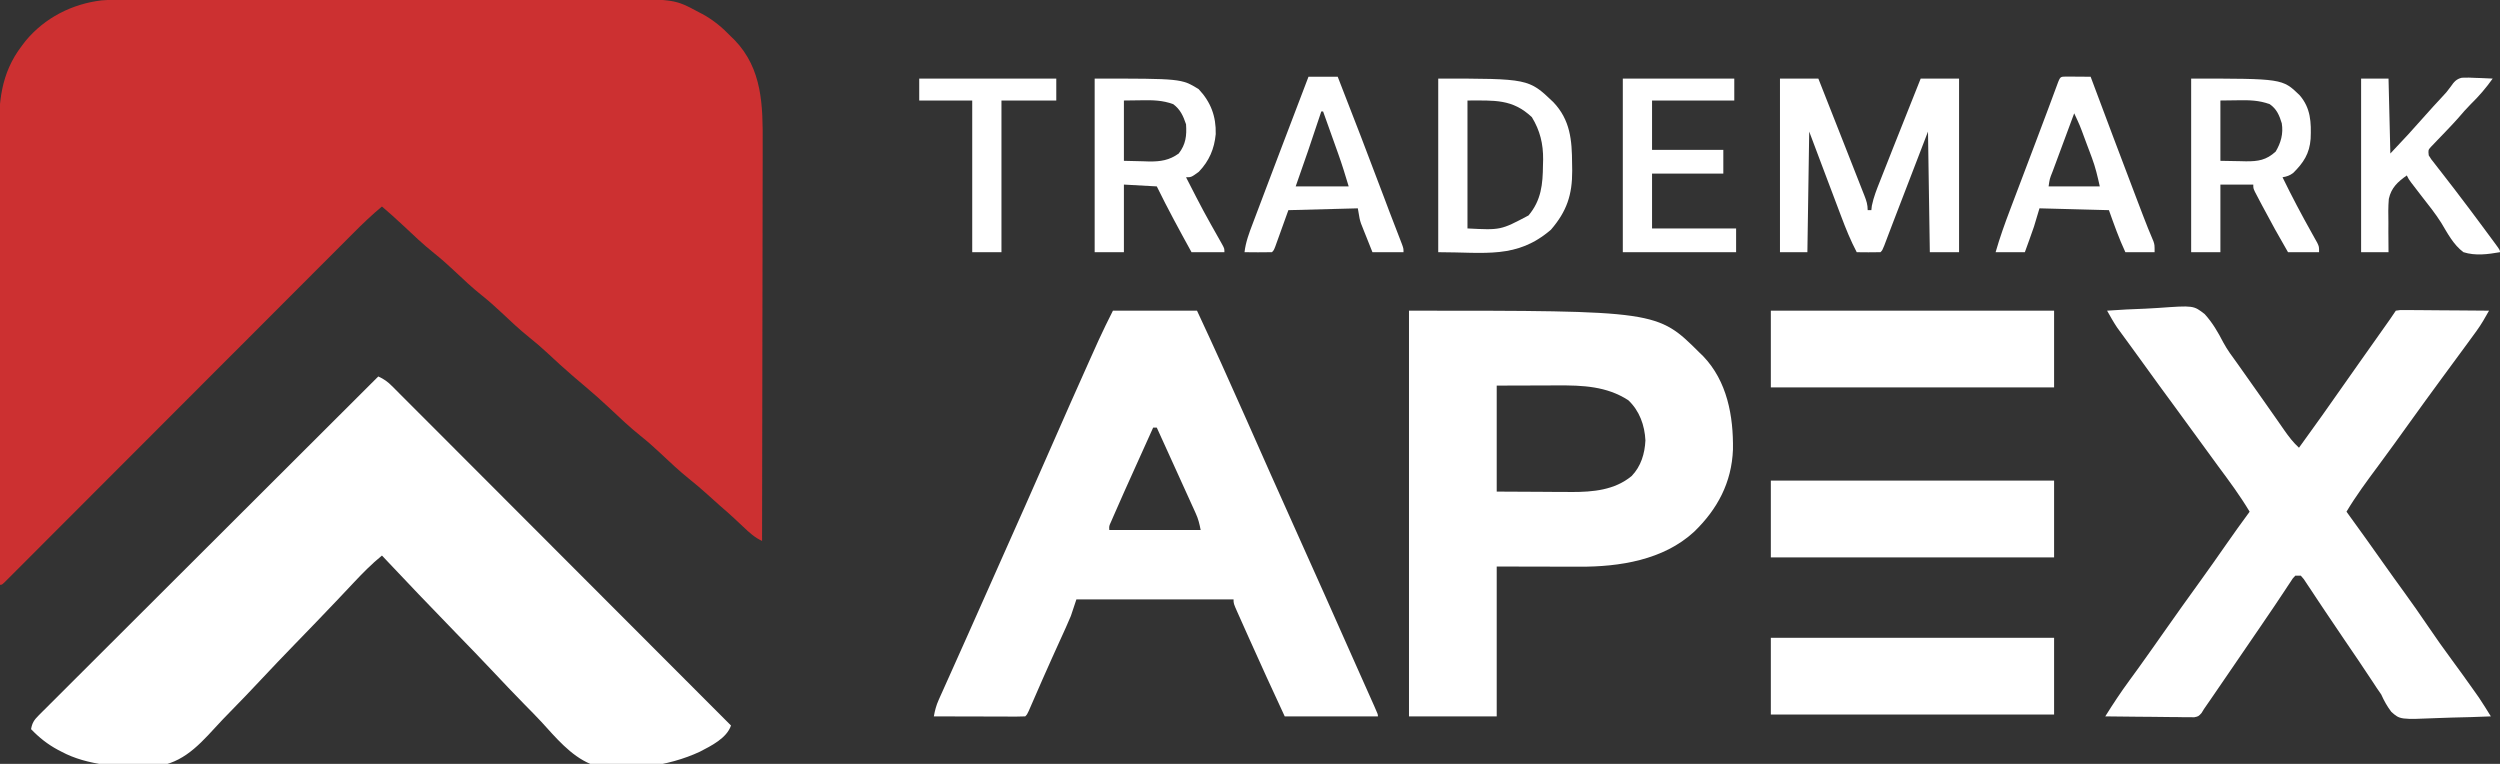
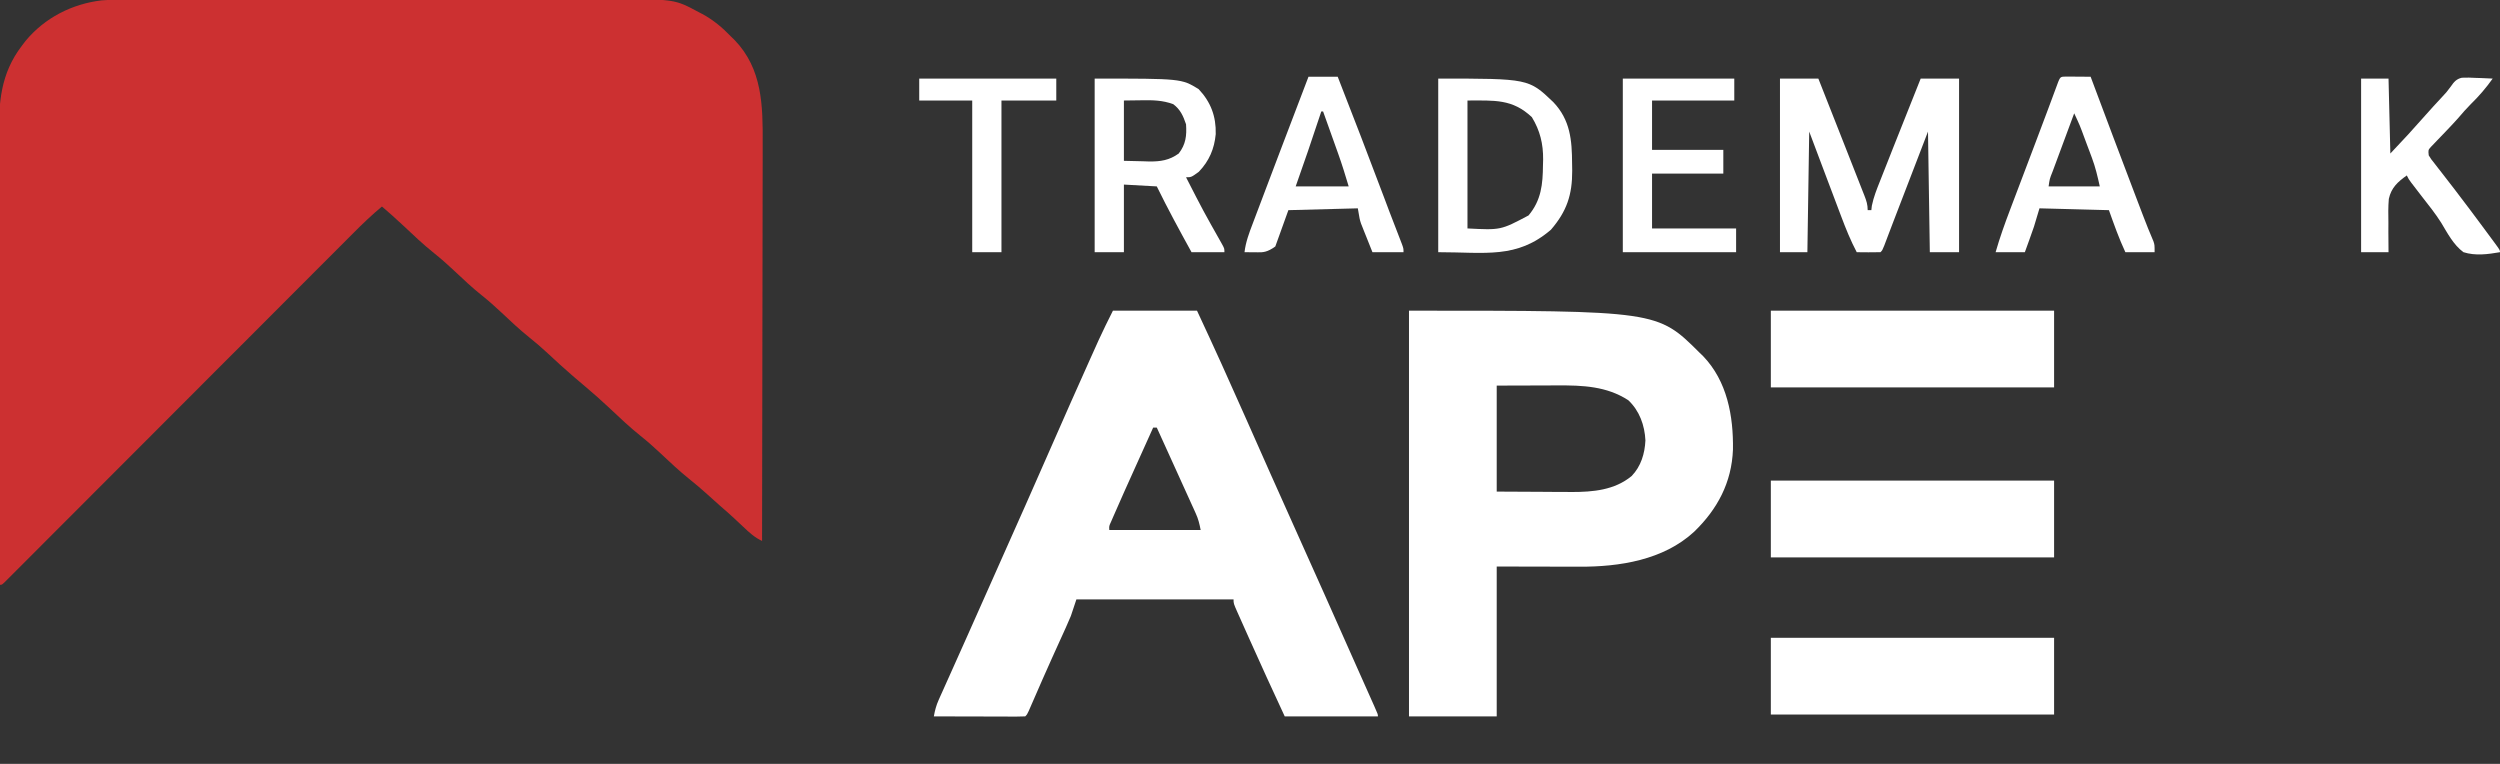
<svg xmlns="http://www.w3.org/2000/svg" version="1.1" width="1368" height="418">
  <rect width="100%" height="100%" fill="#333333" stroke="none" />
  <path d="M0 0 C1.838 -0.004 1.838 -0.004 3.713 -0.009 C7.098 -0.016 10.483 -0.019 13.868 -0.02 C17.525 -0.021 21.182 -0.029 24.84 -0.036 C32.83 -0.049 40.82 -0.055 48.81 -0.06 C53.804 -0.063 58.799 -0.067 63.794 -0.071 C77.638 -0.083 91.483 -0.094 105.328 -0.097 C106.656 -0.097 106.656 -0.097 108.011 -0.098 C108.898 -0.098 109.785 -0.098 110.699 -0.098 C112.497 -0.099 114.295 -0.099 116.092 -0.1 C116.984 -0.1 117.876 -0.1 118.795 -0.1 C133.233 -0.104 147.672 -0.122 162.111 -0.145 C176.956 -0.169 191.802 -0.181 206.647 -0.182 C214.973 -0.183 223.3 -0.189 231.626 -0.207 C238.718 -0.223 245.81 -0.228 252.902 -0.22 C256.515 -0.216 260.128 -0.216 263.741 -0.231 C298.775 -0.36 298.775 -0.36 312.024 6.765 C312.687 7.11 313.351 7.455 314.034 7.81 C320.07 11.084 324.97 15.178 329.712 20.14 C330.659 21.059 330.659 21.059 331.626 21.996 C346.97 37.848 347.155 58.153 347.052 78.739 C347.052 81.116 347.052 83.492 347.054 85.868 C347.055 92.287 347.037 98.705 347.016 105.123 C346.998 111.161 346.996 117.199 346.993 123.237 C346.986 135.187 346.967 147.137 346.938 159.087 C346.911 170.688 346.889 182.288 346.877 193.888 C346.876 194.605 346.875 195.321 346.874 196.059 C346.87 199.654 346.866 203.249 346.863 206.843 C346.832 236.609 346.779 266.375 346.712 296.14 C342.633 294.255 339.689 291.523 336.462 288.453 C335.295 287.358 334.127 286.265 332.958 285.172 C332.117 284.383 332.117 284.383 331.258 283.578 C328.777 281.271 326.221 279.055 323.657 276.84 C321.375 274.846 319.139 272.806 316.899 270.765 C313.522 267.712 310.08 264.796 306.524 261.953 C301.19 257.645 296.237 253.002 291.26 248.294 C287.681 244.926 284.056 241.707 280.212 238.64 C274.223 233.86 268.715 228.608 263.141 223.359 C258.944 219.407 254.629 215.617 250.234 211.886 C248.496 210.41 246.76 208.932 245.024 207.453 C244.122 206.684 244.122 206.684 243.202 205.9 C238.487 201.858 233.928 197.669 229.392 193.426 C226.138 190.402 222.809 187.54 219.337 184.765 C214.055 180.531 209.173 175.942 204.259 171.293 C200.681 167.926 197.056 164.707 193.212 161.64 C187.964 157.455 183.131 152.902 178.259 148.293 C174.681 144.926 171.056 141.707 167.212 138.64 C161.242 133.875 155.749 128.642 150.196 123.406 C146.454 119.882 142.617 116.482 138.712 113.14 C133.277 117.673 128.237 122.478 123.246 127.493 C122.007 128.732 122.007 128.732 120.743 129.995 C118.467 132.272 116.193 134.55 113.921 136.83 C111.463 139.294 109.003 141.755 106.543 144.216 C102.286 148.476 98.031 152.737 93.778 156.999 C87.627 163.162 81.474 169.322 75.319 175.481 C65.332 185.475 55.346 195.472 45.362 205.47 C44.765 206.067 44.168 206.665 43.553 207.281 C39.314 211.526 35.076 215.771 30.837 220.015 C25.984 224.875 21.132 229.734 16.279 234.594 C15.681 235.192 15.083 235.791 14.467 236.408 C4.512 246.377 -5.445 256.344 -15.403 266.309 C-21.547 272.457 -27.688 278.607 -33.828 284.759 C-38.027 288.967 -42.229 293.173 -46.431 297.378 C-48.859 299.807 -51.286 302.237 -53.711 304.669 C-56.333 307.298 -58.958 309.924 -61.584 312.55 C-62.359 313.328 -63.133 314.106 -63.931 314.908 C-64.978 315.952 -64.978 315.952 -66.046 317.018 C-66.652 317.625 -67.258 318.233 -67.883 318.859 C-69.288 320.14 -69.288 320.14 -70.288 320.14 C-70.403 286.271 -70.491 252.402 -70.544 218.533 C-70.55 214.528 -70.556 210.522 -70.563 206.517 C-70.564 205.72 -70.566 204.923 -70.567 204.101 C-70.589 191.218 -70.628 178.334 -70.674 165.451 C-70.721 152.216 -70.749 138.982 -70.759 125.747 C-70.766 117.59 -70.787 109.434 -70.828 101.278 C-70.854 95.673 -70.862 90.068 -70.856 84.463 C-70.853 81.237 -70.86 78.011 -70.884 74.784 C-71.017 56.188 -70.018 40.463 -58.288 25.14 C-57.642 24.29 -56.997 23.439 -56.331 22.562 C-45.898 9.942 -30.909 2.262 -14.697 0.342 C-9.806 -0.067 -4.905 -0.004 0 0 Z " fill="#CC3031" transform="translate(70.288,-0.14)" />
-   <path d="M0 0 C3.018 1.353 5.111 2.862 7.444 5.198 C8.443 6.191 8.443 6.191 9.463 7.205 C10.187 7.934 10.911 8.664 11.656 9.416 C12.431 10.189 13.207 10.963 14.005 11.76 C16.61 14.361 19.207 16.969 21.804 19.577 C23.666 21.439 25.529 23.302 27.392 25.164 C31.406 29.177 35.417 33.194 39.425 37.213 C45.22 43.025 51.021 48.831 56.823 54.636 C66.236 64.053 75.645 73.475 85.051 82.9 C94.189 92.056 103.328 101.21 112.47 110.36 C113.034 110.924 113.597 111.488 114.178 112.069 C117.005 114.899 119.832 117.728 122.658 120.558 C146.112 144.032 169.558 167.514 193 191 C190.696 197.913 182.177 202.116 176 205.312 C159.025 213.331 134.452 216.941 116 212 C105.175 207.432 96.989 197.454 89.229 188.98 C86.201 185.718 83.065 182.563 79.94 179.395 C74.07 173.41 68.299 167.338 62.562 161.226 C56.013 154.26 49.355 147.402 42.688 140.55 C29.003 126.481 15.457 112.286 2 98 C-3.682 102.632 -8.683 107.727 -13.693 113.072 C-16.224 115.771 -18.768 118.458 -21.31 121.146 C-21.85 121.717 -22.39 122.289 -22.946 122.877 C-30.532 130.894 -38.219 138.814 -45.902 146.737 C-52.137 153.173 -58.333 159.639 -64.451 166.187 C-69.812 171.925 -75.238 177.592 -80.748 183.188 C-83.651 186.142 -86.514 189.118 -89.301 192.182 C-99.688 203.565 -108.79 212.831 -124.859 213.671 C-140.56 214.02 -159.355 212.886 -173.375 205.312 C-174.036 204.971 -174.696 204.629 -175.377 204.277 C-180.945 201.283 -185.622 197.572 -190 193 C-189.415 189.609 -188.346 187.972 -185.925 185.556 C-184.935 184.557 -184.935 184.557 -183.924 183.537 C-183.192 182.813 -182.459 182.089 -181.705 181.344 C-180.546 180.181 -180.546 180.181 -179.363 178.995 C-176.762 176.388 -174.149 173.792 -171.537 171.196 C-169.674 169.334 -167.812 167.472 -165.95 165.608 C-161.936 161.592 -157.916 157.582 -153.892 153.575 C-148.075 147.782 -142.265 141.98 -136.458 136.177 C-127.036 126.762 -117.608 117.353 -108.175 107.949 C-99.011 98.813 -89.851 89.673 -80.695 80.53 C-80.13 79.966 -79.566 79.403 -78.985 78.822 C-76.154 75.995 -73.323 73.168 -70.492 70.342 C-47.005 46.885 -23.506 23.439 0 0 Z " fill="#FFFFFF" transform="translate(207,206)" />
  <path d="M0 0 C15.18 0 30.36 0 46 0 C55.155 19.558 64.037 39.214 72.771 58.962 C76.796 68.062 80.835 77.156 84.875 86.25 C85.296 87.198 85.717 88.145 86.15 89.122 C92.515 103.45 98.928 117.757 105.371 132.05 C112.294 147.408 119.151 162.794 125.979 178.194 C128.497 183.871 131.025 189.543 133.555 195.215 C134.674 197.726 135.793 200.237 136.912 202.748 C137.634 204.366 138.356 205.984 139.079 207.601 C140.075 209.831 141.069 212.062 142.062 214.293 C142.362 214.961 142.661 215.629 142.969 216.317 C145 220.886 145 220.886 145 222 C128.17 222 111.34 222 94 222 C87.345 207.691 80.769 193.353 74.339 178.941 C73.612 177.312 72.884 175.684 72.155 174.056 C71.125 171.758 70.101 169.457 69.078 167.156 C68.766 166.462 68.454 165.767 68.133 165.051 C66 160.229 66 160.229 66 158 C37.62 158 9.24 158 -20 158 C-20.99 160.97 -21.98 163.94 -23 167 C-23.881 169.13 -24.796 171.246 -25.75 173.344 C-26.271 174.496 -26.792 175.649 -27.329 176.837 C-27.886 178.058 -28.443 179.279 -29 180.5 C-30.163 183.067 -31.324 185.635 -32.484 188.203 C-32.923 189.173 -32.923 189.173 -33.371 190.162 C-36.873 197.908 -40.271 205.698 -43.66 213.494 C-44.3 214.959 -44.3 214.959 -44.953 216.453 C-45.326 217.311 -45.699 218.168 -46.083 219.052 C-47 221 -47 221 -48 222 C-49.565 222.093 -51.135 222.117 -52.703 222.114 C-53.704 222.113 -54.705 222.113 -55.737 222.113 C-56.825 222.108 -57.914 222.103 -59.035 222.098 C-60.144 222.096 -61.252 222.095 -62.394 222.093 C-65.95 222.088 -69.506 222.075 -73.062 222.062 C-75.467 222.057 -77.871 222.053 -80.275 222.049 C-86.184 222.038 -92.092 222.021 -98 222 C-97.434 218.797 -96.699 215.982 -95.368 213.016 C-95.031 212.259 -94.695 211.501 -94.348 210.721 C-93.795 209.498 -93.795 209.498 -93.23 208.25 C-92.648 206.946 -92.648 206.946 -92.055 205.616 C-90.77 202.742 -89.479 199.871 -88.188 197 C-87.283 194.979 -86.379 192.957 -85.476 190.936 C-83.594 186.726 -81.71 182.517 -79.824 178.309 C-75.863 169.467 -71.933 160.612 -68.002 151.757 C-65.916 147.06 -63.829 142.364 -61.742 137.668 C-61.339 136.761 -60.936 135.853 -60.52 134.919 C-57.956 129.149 -55.389 123.381 -52.82 117.613 C-51.505 114.659 -50.19 111.705 -48.875 108.75 C-48.554 108.029 -48.234 107.309 -47.903 106.566 C-42.983 95.507 -38.113 84.426 -33.258 73.338 C-26.636 58.215 -19.954 43.121 -13.188 28.062 C-12.809 27.218 -12.43 26.373 -12.04 25.503 C-10.96 23.096 -9.877 20.69 -8.793 18.285 C-8.482 17.592 -8.171 16.899 -7.851 16.185 C-5.374 10.704 -2.696 5.393 0 0 Z M22 64 C19.545 69.44 17.091 74.88 14.639 80.321 C13.808 82.165 12.976 84.01 12.143 85.854 C6.213 98.988 6.213 98.988 0.414 112.18 C-0.058 113.267 -0.53 114.355 -1.017 115.476 C-2.121 117.859 -2.121 117.859 -2 120 C14.5 120 31 120 48 120 C47.285 116.427 46.752 114.104 45.313 110.935 C44.969 110.17 44.625 109.405 44.271 108.617 C43.898 107.802 43.525 106.988 43.141 106.148 C42.754 105.294 42.368 104.439 41.97 103.559 C40.735 100.828 39.493 98.102 38.25 95.375 C37.429 93.564 36.609 91.753 35.789 89.941 C33.865 85.694 31.936 81.448 30.004 77.204 C28.641 74.213 27.282 71.22 25.922 68.227 C25.281 66.818 24.641 65.409 24 64 C23.34 64 22.68 64 22 64 Z " fill="#FFFFFF" transform="translate(609,170)" />
  <path d="M0 0 C135.921 0 135.921 0 159 23 C159.957 23.922 159.957 23.922 160.934 24.863 C174.125 38.584 177.561 57.687 177.277 76 C176.581 94.052 168.795 108.646 156 121 C139.218 136.468 115.205 140.188 93.312 140.098 C91.585 140.096 91.585 140.096 89.822 140.095 C85.548 140.089 81.274 140.075 77 140.062 C67.43 140.042 57.86 140.021 48 140 C48 167.06 48 194.12 48 222 C32.16 222 16.32 222 0 222 C0 148.74 0 75.48 0 0 Z M48 41 C48 60.14 48 79.28 48 99 C60.004 99.062 60.004 99.062 72.25 99.125 C74.751 99.143 77.252 99.161 79.829 99.18 C81.85 99.186 83.87 99.191 85.891 99.195 C86.909 99.206 87.927 99.216 88.976 99.226 C100.684 99.229 112.507 98.21 121.848 90.469 C126.945 85.158 129.023 78.268 129.375 71 C128.974 62.703 126.118 54.747 120 49 C108.146 41.312 95.005 40.824 81.301 40.902 C80.447 40.903 79.593 40.904 78.713 40.905 C75.58 40.911 72.446 40.925 69.312 40.938 C58.763 40.968 58.763 40.968 48 41 Z " fill="#FFFFFF" transform="translate(771,170)" />
-   <path d="M0 0 C7.004 -0.512 14.002 -0.859 21.021 -1.099 C23.4 -1.199 25.779 -1.335 28.154 -1.509 C47.316 -2.878 47.316 -2.878 53.416 1.888 C57.688 6.572 60.727 11.832 63.619 17.445 C65.778 21.44 68.44 25.035 71.125 28.688 C72.109 30.075 73.091 31.464 74.07 32.855 C74.553 33.538 75.035 34.22 75.532 34.923 C77.522 37.739 79.51 40.555 81.498 43.372 C82.492 44.781 83.487 46.189 84.483 47.597 C87.095 51.292 89.695 54.994 92.281 58.707 C92.82 59.478 93.359 60.249 93.914 61.043 C94.943 62.516 95.97 63.991 96.992 65.469 C99.433 68.955 101.846 72.106 105 75 C113.565 63.22 121.986 51.348 130.32 39.403 C132.91 35.698 135.516 32.004 138.125 28.312 C138.605 27.633 139.085 26.953 139.58 26.253 C141.053 24.169 142.526 22.084 144 20 C146.209 16.875 148.417 13.75 150.625 10.625 C151.389 9.545 151.389 9.545 152.168 8.443 C152.641 7.773 153.114 7.104 153.602 6.414 C154.017 5.826 154.433 5.237 154.862 4.631 C155.929 3.102 156.966 1.552 158 0 C160.177 -0.361 160.177 -0.361 162.909 -0.341 C164.44 -0.34 164.44 -0.34 166.002 -0.34 C167.108 -0.324 168.213 -0.309 169.352 -0.293 C170.481 -0.289 171.61 -0.284 172.773 -0.28 C176.391 -0.263 180.008 -0.226 183.625 -0.188 C186.073 -0.172 188.521 -0.159 190.969 -0.146 C196.979 -0.113 202.99 -0.063 209 0 C206.883 3.766 204.804 7.458 202.258 10.953 C201.756 11.645 201.255 12.336 200.738 13.049 C199.94 14.138 199.94 14.138 199.125 15.25 C198.559 16.028 197.993 16.806 197.41 17.607 C192.713 24.055 187.975 30.473 183.235 36.889 C177.092 45.213 171.043 53.603 165 62 C162.855 64.98 160.71 67.959 158.562 70.938 C158.033 71.672 157.504 72.407 156.958 73.165 C154.103 77.119 151.226 81.054 148.316 84.969 C142.241 93.143 136.231 101.249 131 110 C131.331 110.456 131.662 110.912 132.003 111.383 C138.553 120.417 145.064 129.476 151.48 138.606 C155.086 143.729 158.753 148.807 162.438 153.875 C166.941 160.075 171.321 166.347 175.625 172.688 C179.929 179.027 184.335 185.265 188.894 191.423 C192.443 196.222 195.926 201.066 199.375 205.938 C199.863 206.623 200.351 207.309 200.854 208.016 C201.322 208.68 201.791 209.344 202.273 210.027 C202.68 210.602 203.087 211.177 203.505 211.769 C205.755 215.126 207.872 218.565 210 222 C202.903 222.306 195.807 222.515 188.705 222.659 C186.292 222.719 183.88 222.801 181.469 222.905 C160.312 223.796 160.312 223.796 155.521 219.51 C153.199 216.433 151.568 213.512 150 210 C149.206 208.789 148.389 207.592 147.531 206.426 C146.861 205.398 146.191 204.371 145.5 203.312 C140.336 195.466 135.06 187.698 129.763 179.941 C126.29 174.852 122.829 169.758 119.422 164.626 C117.869 162.288 116.309 159.956 114.749 157.624 C113.641 155.961 112.543 154.29 111.445 152.62 C110.775 151.62 110.105 150.62 109.414 149.59 C108.826 148.702 108.237 147.813 107.631 146.898 C106.824 145.959 106.824 145.959 106 145 C105.01 145 104.02 145 103 145 C101.576 146.471 101.576 146.471 100.32 148.488 C99.81 149.248 99.301 150.007 98.775 150.789 C98.231 151.622 97.686 152.455 97.125 153.312 C95.951 155.069 94.776 156.826 93.602 158.582 C93.002 159.485 92.403 160.388 91.786 161.319 C89.063 165.406 86.281 169.452 83.5 173.5 C82.419 175.079 81.338 176.659 80.258 178.238 C79.722 179.022 79.186 179.805 78.634 180.612 C76.982 183.026 75.331 185.441 73.68 187.855 C70.455 192.571 67.228 197.286 64 202 C63.475 202.766 62.951 203.533 62.41 204.322 C60.899 206.528 59.387 208.733 57.875 210.938 C57.426 211.594 56.976 212.25 56.513 212.927 C55.349 214.622 54.175 216.311 53 218 C52.562 218.717 52.125 219.434 51.674 220.173 C50 222 50 222 47.703 222.481 C46.804 222.472 45.904 222.463 44.978 222.454 C43.957 222.454 42.936 222.453 41.884 222.453 C40.784 222.433 39.684 222.412 38.551 222.391 C37.423 222.385 36.295 222.379 35.133 222.373 C31.526 222.351 27.92 222.301 24.312 222.25 C21.869 222.23 19.426 222.212 16.982 222.195 C10.988 222.151 4.994 222.084 -1 222 C3.19 215.293 7.504 208.746 12.188 202.375 C13.326 200.812 14.464 199.248 15.602 197.684 C16.169 196.904 16.737 196.124 17.321 195.32 C19.931 191.713 22.5 188.078 25.062 184.438 C25.8 183.391 25.8 183.391 26.552 182.323 C28.035 180.216 29.518 178.108 31 176 C37.603 166.607 44.252 157.252 50.993 147.957 C55.765 141.36 60.433 134.692 65.09 128.013 C69.319 121.953 73.609 115.945 78 110 C72.768 101.247 66.757 93.14 60.68 84.965 C57.243 80.341 53.863 75.678 50.5 71 C46.04 64.803 41.537 58.64 37 52.5 C31.365 44.873 25.788 37.206 20.25 29.508 C17.991 26.369 15.719 23.24 13.438 20.117 C12.852 19.313 12.266 18.509 11.662 17.68 C10.548 16.151 9.432 14.624 8.312 13.099 C7.552 12.054 7.552 12.054 6.777 10.988 C6.336 10.385 5.895 9.783 5.441 9.161 C3.463 6.194 1.747 3.109 0 0 Z " fill="#FFFFFF" transform="translate(1153,170)" />
  <path d="M0 0 C51.15 0 102.3 0 155 0 C155 13.86 155 27.72 155 42 C103.85 42 52.7 42 0 42 C0 28.14 0 14.28 0 0 Z " fill="#FFFFFF" transform="translate(969,349)" />
  <path d="M0 0 C51.15 0 102.3 0 155 0 C155 13.86 155 27.72 155 42 C103.85 42 52.7 42 0 42 C0 28.14 0 14.28 0 0 Z " fill="#FFFFFF" transform="translate(969,263)" />
  <path d="M0 0 C51.15 0 102.3 0 155 0 C155 13.86 155 27.72 155 42 C103.85 42 52.7 42 0 42 C0 28.14 0 14.28 0 0 Z " fill="#FFFFFF" transform="translate(969,170)" />
  <path d="M0 0 C6.93 0 13.86 0 21 0 C24.695 9.353 28.382 18.71 32.061 28.069 C33.369 31.396 34.679 34.722 35.99 38.048 C37.622 42.189 39.248 46.332 40.872 50.476 C41.498 52.074 42.127 53.671 42.757 55.268 C43.641 57.508 44.519 59.75 45.395 61.992 C45.66 62.659 45.925 63.327 46.198 64.014 C47.296 66.844 48 68.933 48 72 C48.66 72 49.32 72 50 72 C50.088 71.215 50.175 70.43 50.265 69.622 C51.231 64.859 52.959 60.56 54.754 56.055 C55.323 54.607 55.323 54.607 55.903 53.13 C57.117 50.043 58.34 46.959 59.562 43.875 C60.358 41.856 61.153 39.836 61.947 37.816 C66.918 25.192 71.952 12.594 77 0 C83.93 0 90.86 0 98 0 C98 31.35 98 62.7 98 95 C92.72 95 87.44 95 82 95 C81.67 73.22 81.34 51.44 81 29 C77.803 37.312 74.606 45.624 71.312 54.188 C63.404 74.751 63.404 74.751 62.219 77.823 C61.348 80.095 60.482 82.368 59.62 84.644 C58.946 86.418 58.946 86.418 58.259 88.228 C57.85 89.309 57.441 90.39 57.02 91.503 C56 94 56 94 55 95 C52.814 95.073 50.625 95.084 48.438 95.062 C46.641 95.049 46.641 95.049 44.809 95.035 C43.418 95.018 43.418 95.018 42 95 C38.686 88.679 36.065 82.24 33.559 75.562 C33.15 74.483 32.741 73.403 32.319 72.291 C31.021 68.862 29.729 65.431 28.438 62 C27.566 59.695 26.694 57.39 25.822 55.086 C22.535 46.395 19.262 37.7 16 29 C15.67 50.78 15.34 72.56 15 95 C10.05 95 5.1 95 0 95 C0 63.65 0 32.3 0 0 Z " fill="#FFFFFF" transform="translate(974,43)" />
  <path d="M0 0 C47.429 0 47.429 0 56.875 5.75 C63.542 12.81 66.497 20.676 66.246 30.387 C65.481 38.509 62.646 45.084 57 51 C52.875 54 52.875 54 50 54 C59.478 72.516 59.478 72.516 69.707 90.621 C71 93 71 93 71 95 C65.06 95 59.12 95 53 95 C46.448 83.1 39.967 71.205 34 59 C28.06 58.67 22.12 58.34 16 58 C16 70.21 16 82.42 16 95 C10.72 95 5.44 95 0 95 C0 63.65 0 32.3 0 0 Z M16 12 C16 22.89 16 33.78 16 45 C19.465 45.083 22.93 45.165 26.5 45.25 C27.576 45.286 28.651 45.323 29.76 45.36 C35.998 45.432 40.856 44.721 46 41 C49.884 35.988 50.423 31.24 50 25 C48.449 20.424 46.907 16.93 43 14 C37.128 11.843 31.77 11.76 25.562 11.875 C20.829 11.937 20.829 11.937 16 12 Z " fill="#FFFFFF" transform="translate(599,43)" />
-   <path d="M0 0 C49.931 0 49.931 0 59.305 9.051 C65.468 16.137 65.756 23.933 65.379 32.961 C64.786 41.036 61.468 46.104 55.781 51.688 C53.849 53.111 52.346 53.588 50 54 C55.074 64.417 60.455 74.623 66.138 84.723 C66.639 85.625 67.14 86.528 67.656 87.457 C68.108 88.261 68.56 89.065 69.025 89.894 C70 92 70 92 70 95 C64.39 95 58.78 95 53 95 C48.15 86.673 43.493 78.275 39 69.75 C38.507 68.821 38.014 67.892 37.507 66.935 C37.051 66.064 36.595 65.194 36.125 64.297 C35.715 63.517 35.305 62.736 34.883 61.933 C34 60 34 60 34 58 C28.06 58 22.12 58 16 58 C16 70.21 16 82.42 16 95 C10.72 95 5.44 95 0 95 C0 63.65 0 32.3 0 0 Z M16 12 C16 22.89 16 33.78 16 45 C21.259 45.093 21.259 45.093 26.625 45.188 C27.719 45.215 28.813 45.242 29.94 45.27 C36.652 45.328 41.137 44.625 46.25 39.938 C49.125 35.112 50.508 30.109 49.59 24.492 C48.278 20.15 46.823 16.655 43 14 C37.121 11.856 31.774 11.76 25.562 11.875 C20.829 11.937 20.829 11.937 16 12 Z " fill="#FFFFFF" transform="translate(1199,43)" />
  <path d="M0 0 C49.474 0 49.474 0 62.969 12.879 C72.293 22.657 73.197 33.74 73.25 46.625 C73.271 47.859 73.291 49.092 73.312 50.363 C73.369 63.628 70.329 72.644 61.688 82.688 C42.984 98.781 25.742 95 0 95 C0 63.65 0 32.3 0 0 Z M16 12 C16 35.1 16 58.2 16 82 C34.218 82.941 34.218 82.941 49.43 74.879 C56.391 66.549 57.218 57.825 57.312 47.438 C57.342 46.403 57.371 45.369 57.4 44.303 C57.47 35.733 55.729 28.484 51.25 21.125 C40.594 11.061 30.783 12 16 12 Z " fill="#FFFFFF" transform="translate(787,43)" />
  <path d="M0 0 C4.95 0 9.9 0 15 0 C15.33 13.53 15.66 27.06 16 41 C25.762 30.65 25.762 30.65 35.223 20.027 C38.089 16.758 41.049 13.573 44.007 10.386 C46.729 7.488 46.729 7.488 49.103 4.311 C50.782 1.829 52.191 0.176 55.173 -0.472 C57.746 -0.591 60.242 -0.525 62.812 -0.375 C63.696 -0.348 64.58 -0.321 65.49 -0.293 C67.661 -0.223 69.831 -0.115 72 0 C68.351 5.129 64.491 9.635 59.98 14.027 C57.583 16.415 55.403 18.944 53.207 21.516 C51.326 23.633 49.406 25.688 47.449 27.734 C46.812 28.404 46.175 29.074 45.518 29.763 C44.226 31.118 42.927 32.466 41.623 33.809 C41.027 34.435 40.43 35.062 39.816 35.707 C39.003 36.55 39.003 36.55 38.174 37.409 C36.703 39.073 36.703 39.073 37 42 C38.295 44.113 38.295 44.113 40.078 46.324 C40.739 47.18 41.399 48.036 42.079 48.917 C42.796 49.832 43.512 50.746 44.25 51.688 C45.728 53.6 47.206 55.513 48.684 57.426 C49.786 58.846 49.786 58.846 50.91 60.295 C53.745 63.963 56.536 67.663 59.312 71.375 C60.021 72.322 60.021 72.322 60.744 73.288 C62.165 75.19 63.583 77.095 65 79 C65.521 79.7 66.041 80.4 66.578 81.122 C68.138 83.224 69.695 85.33 71.25 87.438 C71.729 88.083 72.207 88.729 72.7 89.394 C76 93.884 76 93.884 76 95 C69.303 96.152 62.596 97.085 56 95 C50.516 90.944 47.269 84.597 43.805 78.851 C40.604 73.796 36.868 69.148 33.188 64.438 C31.824 62.668 30.463 60.896 29.105 59.121 C28.529 58.373 27.954 57.624 27.36 56.853 C26 55 26 55 25 53 C20.027 56.525 16.494 59.734 15.164 65.836 C14.785 70.245 14.853 74.643 14.938 79.062 C14.934 80.611 14.927 82.16 14.916 83.709 C14.89 87.476 14.947 91.23 15 95 C10.05 95 5.1 95 0 95 C0 63.65 0 32.3 0 0 Z " fill="#FFFFFF" transform="translate(1292,43)" />
  <path d="M0 0 C1.488 0.007 2.977 0.019 4.465 0.035 C5.223 0.04 5.982 0.044 6.764 0.049 C8.643 0.061 10.523 0.079 12.402 0.098 C12.773 1.089 13.144 2.081 13.525 3.103 C20.993 23.08 28.499 43.042 36.09 62.973 C36.429 63.864 36.768 64.755 37.117 65.673 C38.09 68.229 39.064 70.784 40.039 73.34 C40.339 74.127 40.638 74.914 40.947 75.725 C42.804 80.586 44.727 85.412 46.784 90.192 C47.402 92.098 47.402 92.098 47.402 96.098 C42.122 96.098 36.842 96.098 31.402 96.098 C27.871 88.513 25.251 81.073 22.402 73.098 C9.862 72.768 -2.678 72.438 -15.598 72.098 C-16.588 75.398 -17.578 78.698 -18.598 82.098 C-20.207 86.786 -21.907 91.437 -23.598 96.098 C-28.878 96.098 -34.158 96.098 -39.598 96.098 C-37.317 88.108 -34.544 80.385 -31.59 72.621 C-31.1 71.325 -30.61 70.03 -30.12 68.734 C-28.835 65.332 -27.545 61.932 -26.254 58.533 C-24.973 55.157 -23.696 51.78 -22.418 48.402 C-20.917 44.436 -19.417 40.47 -17.913 36.506 C-15.554 30.283 -13.205 24.058 -10.884 17.821 C-10.466 16.699 -10.048 15.577 -9.617 14.422 C-8.836 12.323 -8.057 10.223 -7.281 8.122 C-6.94 7.205 -6.598 6.287 -6.247 5.342 C-5.95 4.542 -5.654 3.741 -5.349 2.916 C-4.011 -0.323 -3.877 0.105 0 0 Z M3.402 20.098 C1.404 25.471 -0.589 30.846 -2.579 36.223 C-3.257 38.053 -3.936 39.882 -4.616 41.711 C-5.592 44.336 -6.564 46.963 -7.535 49.59 C-7.841 50.411 -8.148 51.232 -8.463 52.077 C-10.026 55.983 -10.026 55.983 -10.598 60.098 C-1.358 60.098 7.882 60.098 17.402 60.098 C16.149 54.458 15.063 49.731 13.09 44.453 C12.654 43.282 12.218 42.111 11.77 40.904 C11.318 39.71 10.867 38.516 10.402 37.285 C9.726 35.465 9.726 35.465 9.035 33.607 C6.503 26.729 6.503 26.729 3.402 20.098 Z " fill="#FFFFFF" transform="translate(1131.598,41.902)" />
-   <path d="M0 0 C5.28 0 10.56 0 16 0 C24.554 21.839 32.96 43.728 41.224 65.678 C41.741 67.052 41.741 67.052 42.269 68.453 C42.936 70.226 43.603 71.999 44.27 73.773 C46.526 79.769 48.831 85.743 51.185 91.701 C52 94 52 94 52 96 C46.39 96 40.78 96 35 96 C33.847 93.128 32.702 90.253 31.562 87.375 C31.237 86.567 30.912 85.759 30.576 84.926 C30.264 84.133 29.951 83.34 29.629 82.523 C29.341 81.801 29.053 81.078 28.756 80.333 C28 78 28 78 27 72 C14.46 72.33 1.92 72.66 -11 73 C-13.591 80.194 -13.591 80.194 -16.176 87.39 C-16.659 88.727 -16.659 88.727 -17.152 90.09 C-17.482 91.006 -17.812 91.923 -18.152 92.867 C-19 95 -19 95 -20 96 C-22.53 96.073 -25.033 96.092 -27.562 96.062 C-28.273 96.058 -28.984 96.053 -29.717 96.049 C-31.478 96.037 -33.239 96.019 -35 96 C-34.345 90.445 -32.506 85.579 -30.527 80.391 C-30.172 79.446 -29.817 78.502 -29.451 77.529 C-28.285 74.434 -27.111 71.342 -25.938 68.25 C-25.129 66.11 -24.322 63.969 -23.514 61.828 C-21.018 55.216 -18.51 48.607 -16 42 C-15.597 40.94 -15.195 39.879 -14.78 38.787 C-9.868 25.852 -4.942 12.923 0 0 Z M7 19 C6.789 19.638 6.578 20.276 6.361 20.933 C2.035 34.004 -2.369 47.034 -7 60 C2.57 60 12.14 60 22 60 C20.203 54.008 18.411 48.114 16.301 42.242 C16.061 41.568 15.821 40.894 15.574 40.2 C14.822 38.091 14.067 35.983 13.312 33.875 C12.796 32.427 12.28 30.979 11.764 29.531 C10.512 26.02 9.257 22.51 8 19 C7.67 19 7.34 19 7 19 Z " fill="#FFFFFF" transform="translate(716,42)" />
+   <path d="M0 0 C5.28 0 10.56 0 16 0 C24.554 21.839 32.96 43.728 41.224 65.678 C41.741 67.052 41.741 67.052 42.269 68.453 C42.936 70.226 43.603 71.999 44.27 73.773 C46.526 79.769 48.831 85.743 51.185 91.701 C52 94 52 94 52 96 C46.39 96 40.78 96 35 96 C33.847 93.128 32.702 90.253 31.562 87.375 C31.237 86.567 30.912 85.759 30.576 84.926 C30.264 84.133 29.951 83.34 29.629 82.523 C29.341 81.801 29.053 81.078 28.756 80.333 C28 78 28 78 27 72 C14.46 72.33 1.92 72.66 -11 73 C-13.591 80.194 -13.591 80.194 -16.176 87.39 C-16.659 88.727 -16.659 88.727 -17.152 90.09 C-17.482 91.006 -17.812 91.923 -18.152 92.867 C-22.53 96.073 -25.033 96.092 -27.562 96.062 C-28.273 96.058 -28.984 96.053 -29.717 96.049 C-31.478 96.037 -33.239 96.019 -35 96 C-34.345 90.445 -32.506 85.579 -30.527 80.391 C-30.172 79.446 -29.817 78.502 -29.451 77.529 C-28.285 74.434 -27.111 71.342 -25.938 68.25 C-25.129 66.11 -24.322 63.969 -23.514 61.828 C-21.018 55.216 -18.51 48.607 -16 42 C-15.597 40.94 -15.195 39.879 -14.78 38.787 C-9.868 25.852 -4.942 12.923 0 0 Z M7 19 C6.789 19.638 6.578 20.276 6.361 20.933 C2.035 34.004 -2.369 47.034 -7 60 C2.57 60 12.14 60 22 60 C20.203 54.008 18.411 48.114 16.301 42.242 C16.061 41.568 15.821 40.894 15.574 40.2 C14.822 38.091 14.067 35.983 13.312 33.875 C12.796 32.427 12.28 30.979 11.764 29.531 C10.512 26.02 9.257 22.51 8 19 C7.67 19 7.34 19 7 19 Z " fill="#FFFFFF" transform="translate(716,42)" />
  <path d="M0 0 C20.13 0 40.26 0 61 0 C61 3.96 61 7.92 61 12 C46.15 12 31.3 12 16 12 C16 20.91 16 29.82 16 39 C28.87 39 41.74 39 55 39 C55 43.29 55 47.58 55 52 C42.13 52 29.26 52 16 52 C16 61.9 16 71.8 16 82 C31.18 82 46.36 82 62 82 C62 86.29 62 90.58 62 95 C41.54 95 21.08 95 0 95 C0 63.65 0 32.3 0 0 Z " fill="#FFFFFF" transform="translate(888,43)" />
  <path d="M0 0 C24.75 0 49.5 0 75 0 C75 3.96 75 7.92 75 12 C65.1 12 55.2 12 45 12 C45 39.39 45 66.78 45 95 C39.72 95 34.44 95 29 95 C29 67.61 29 40.22 29 12 C19.43 12 9.86 12 0 12 C0 8.04 0 4.08 0 0 Z " fill="#FFFFFF" transform="translate(503,43)" />
</svg>